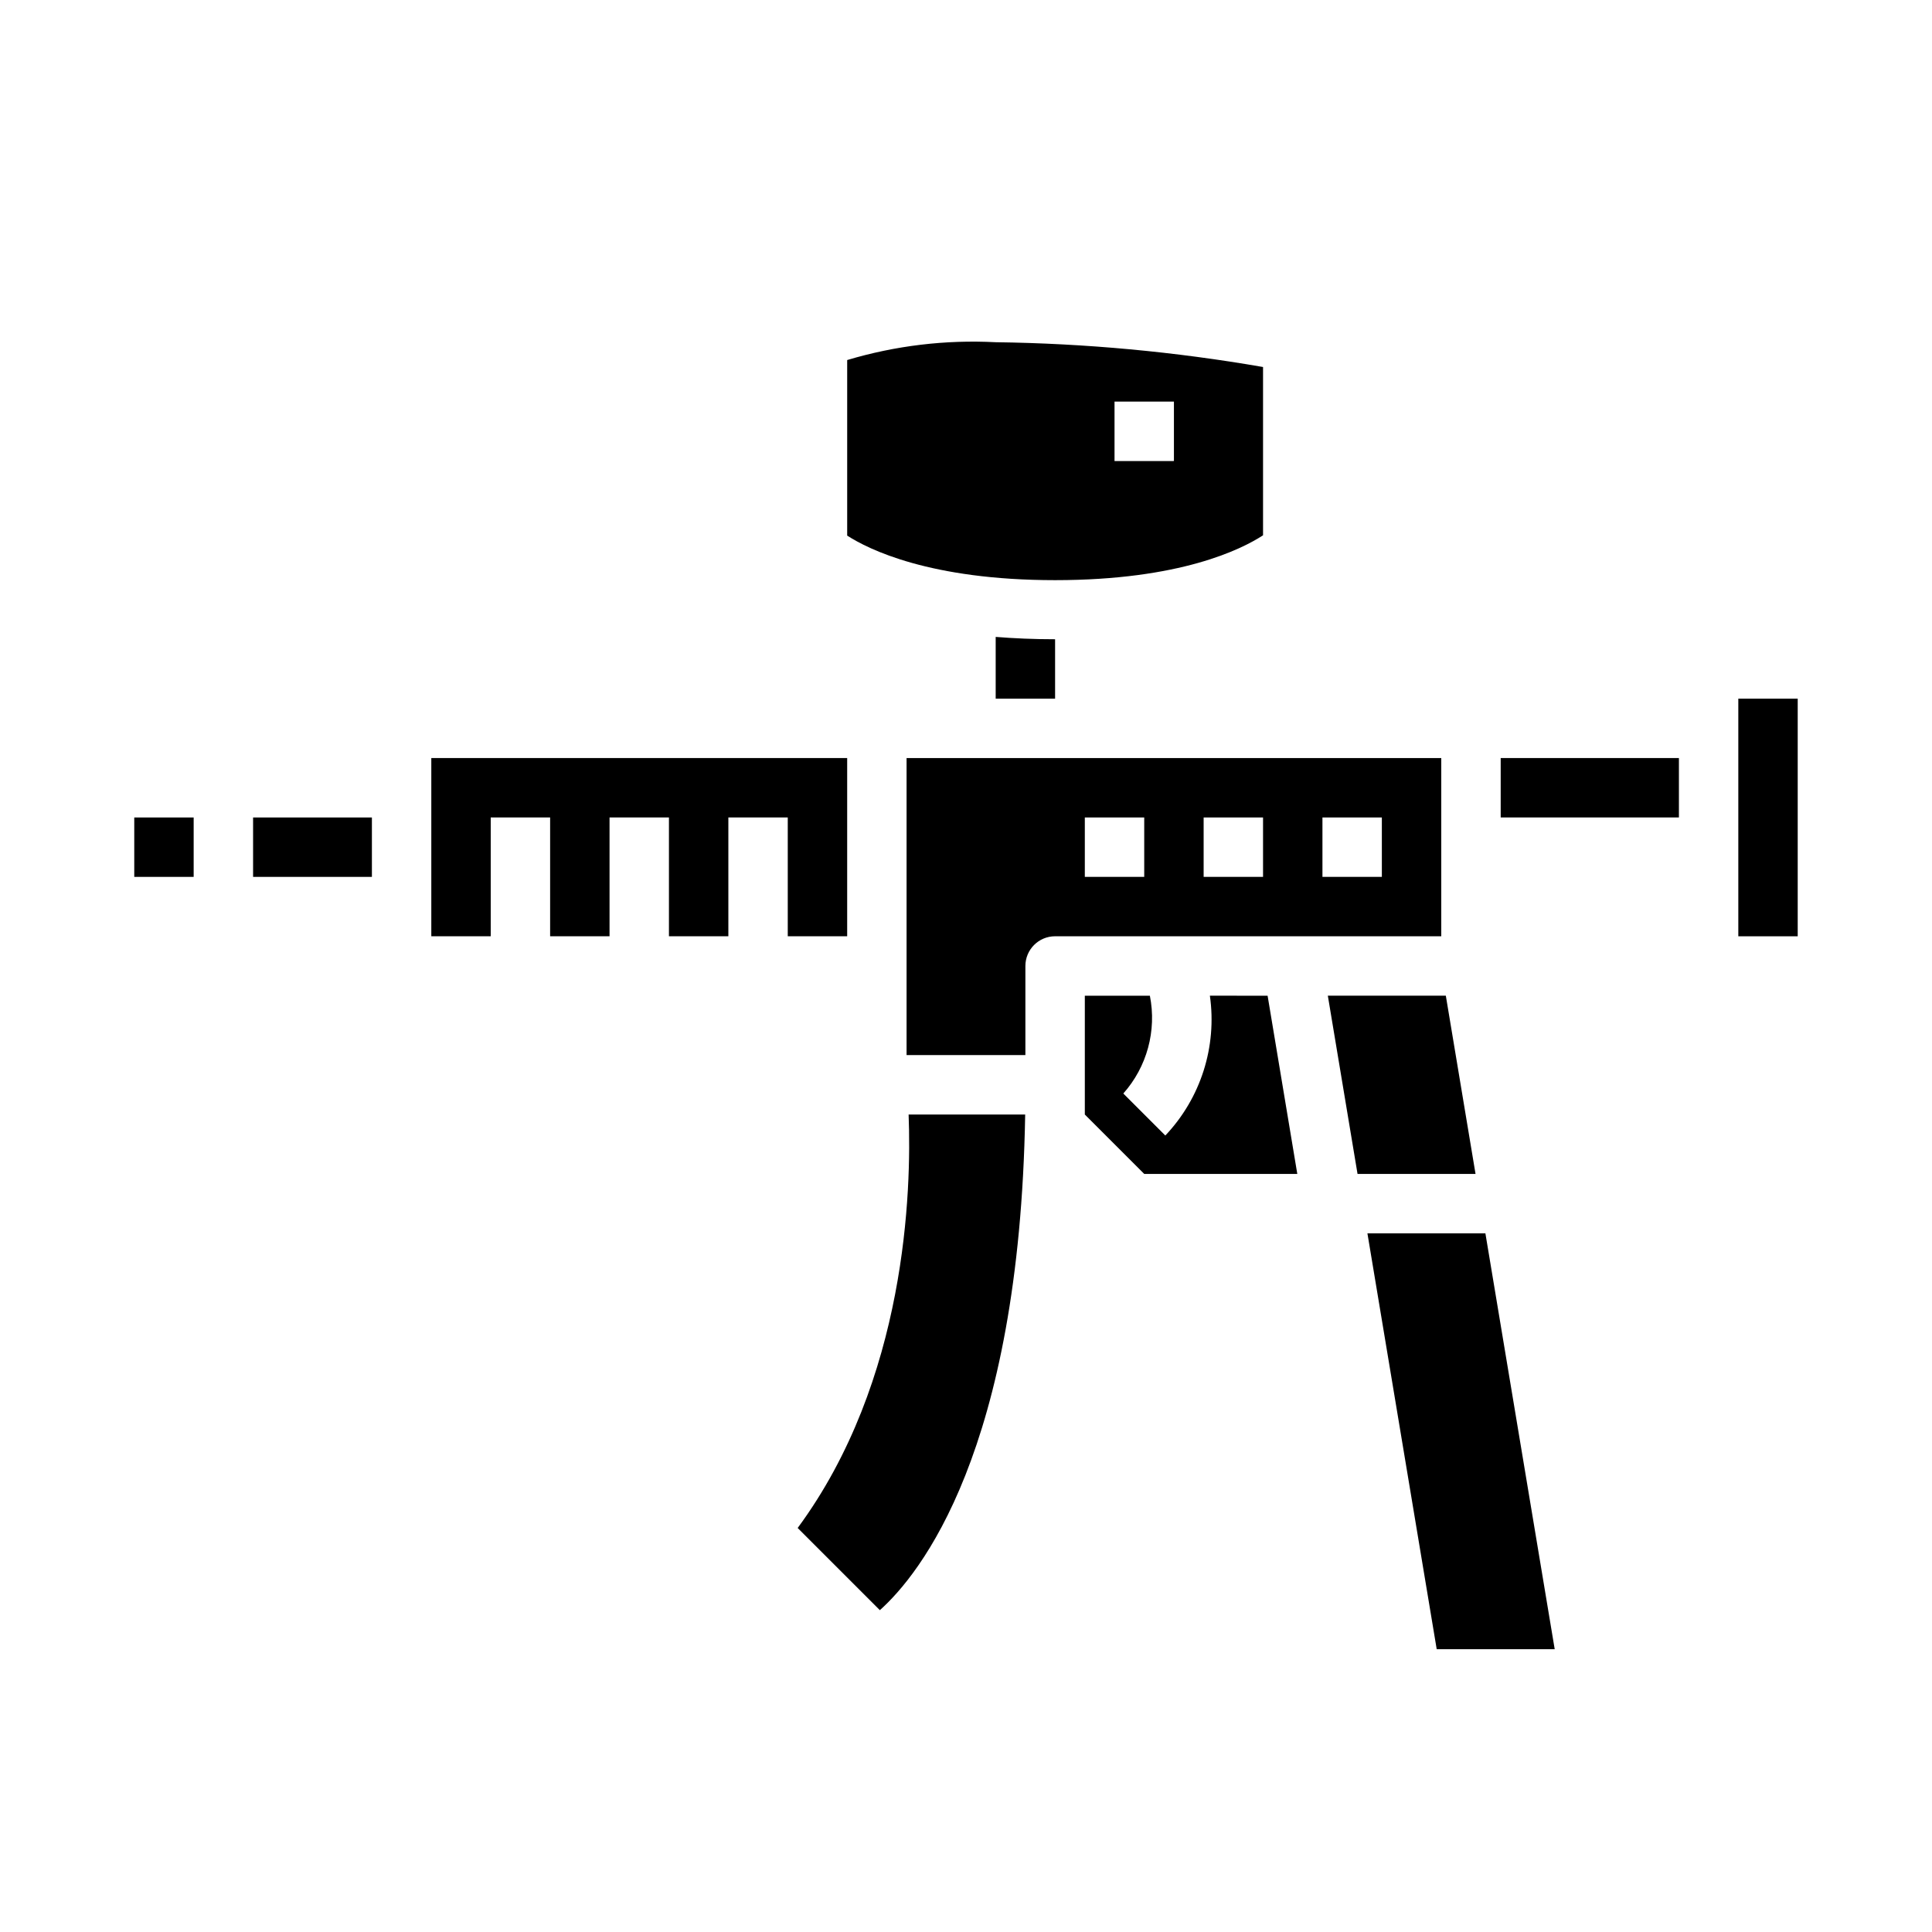
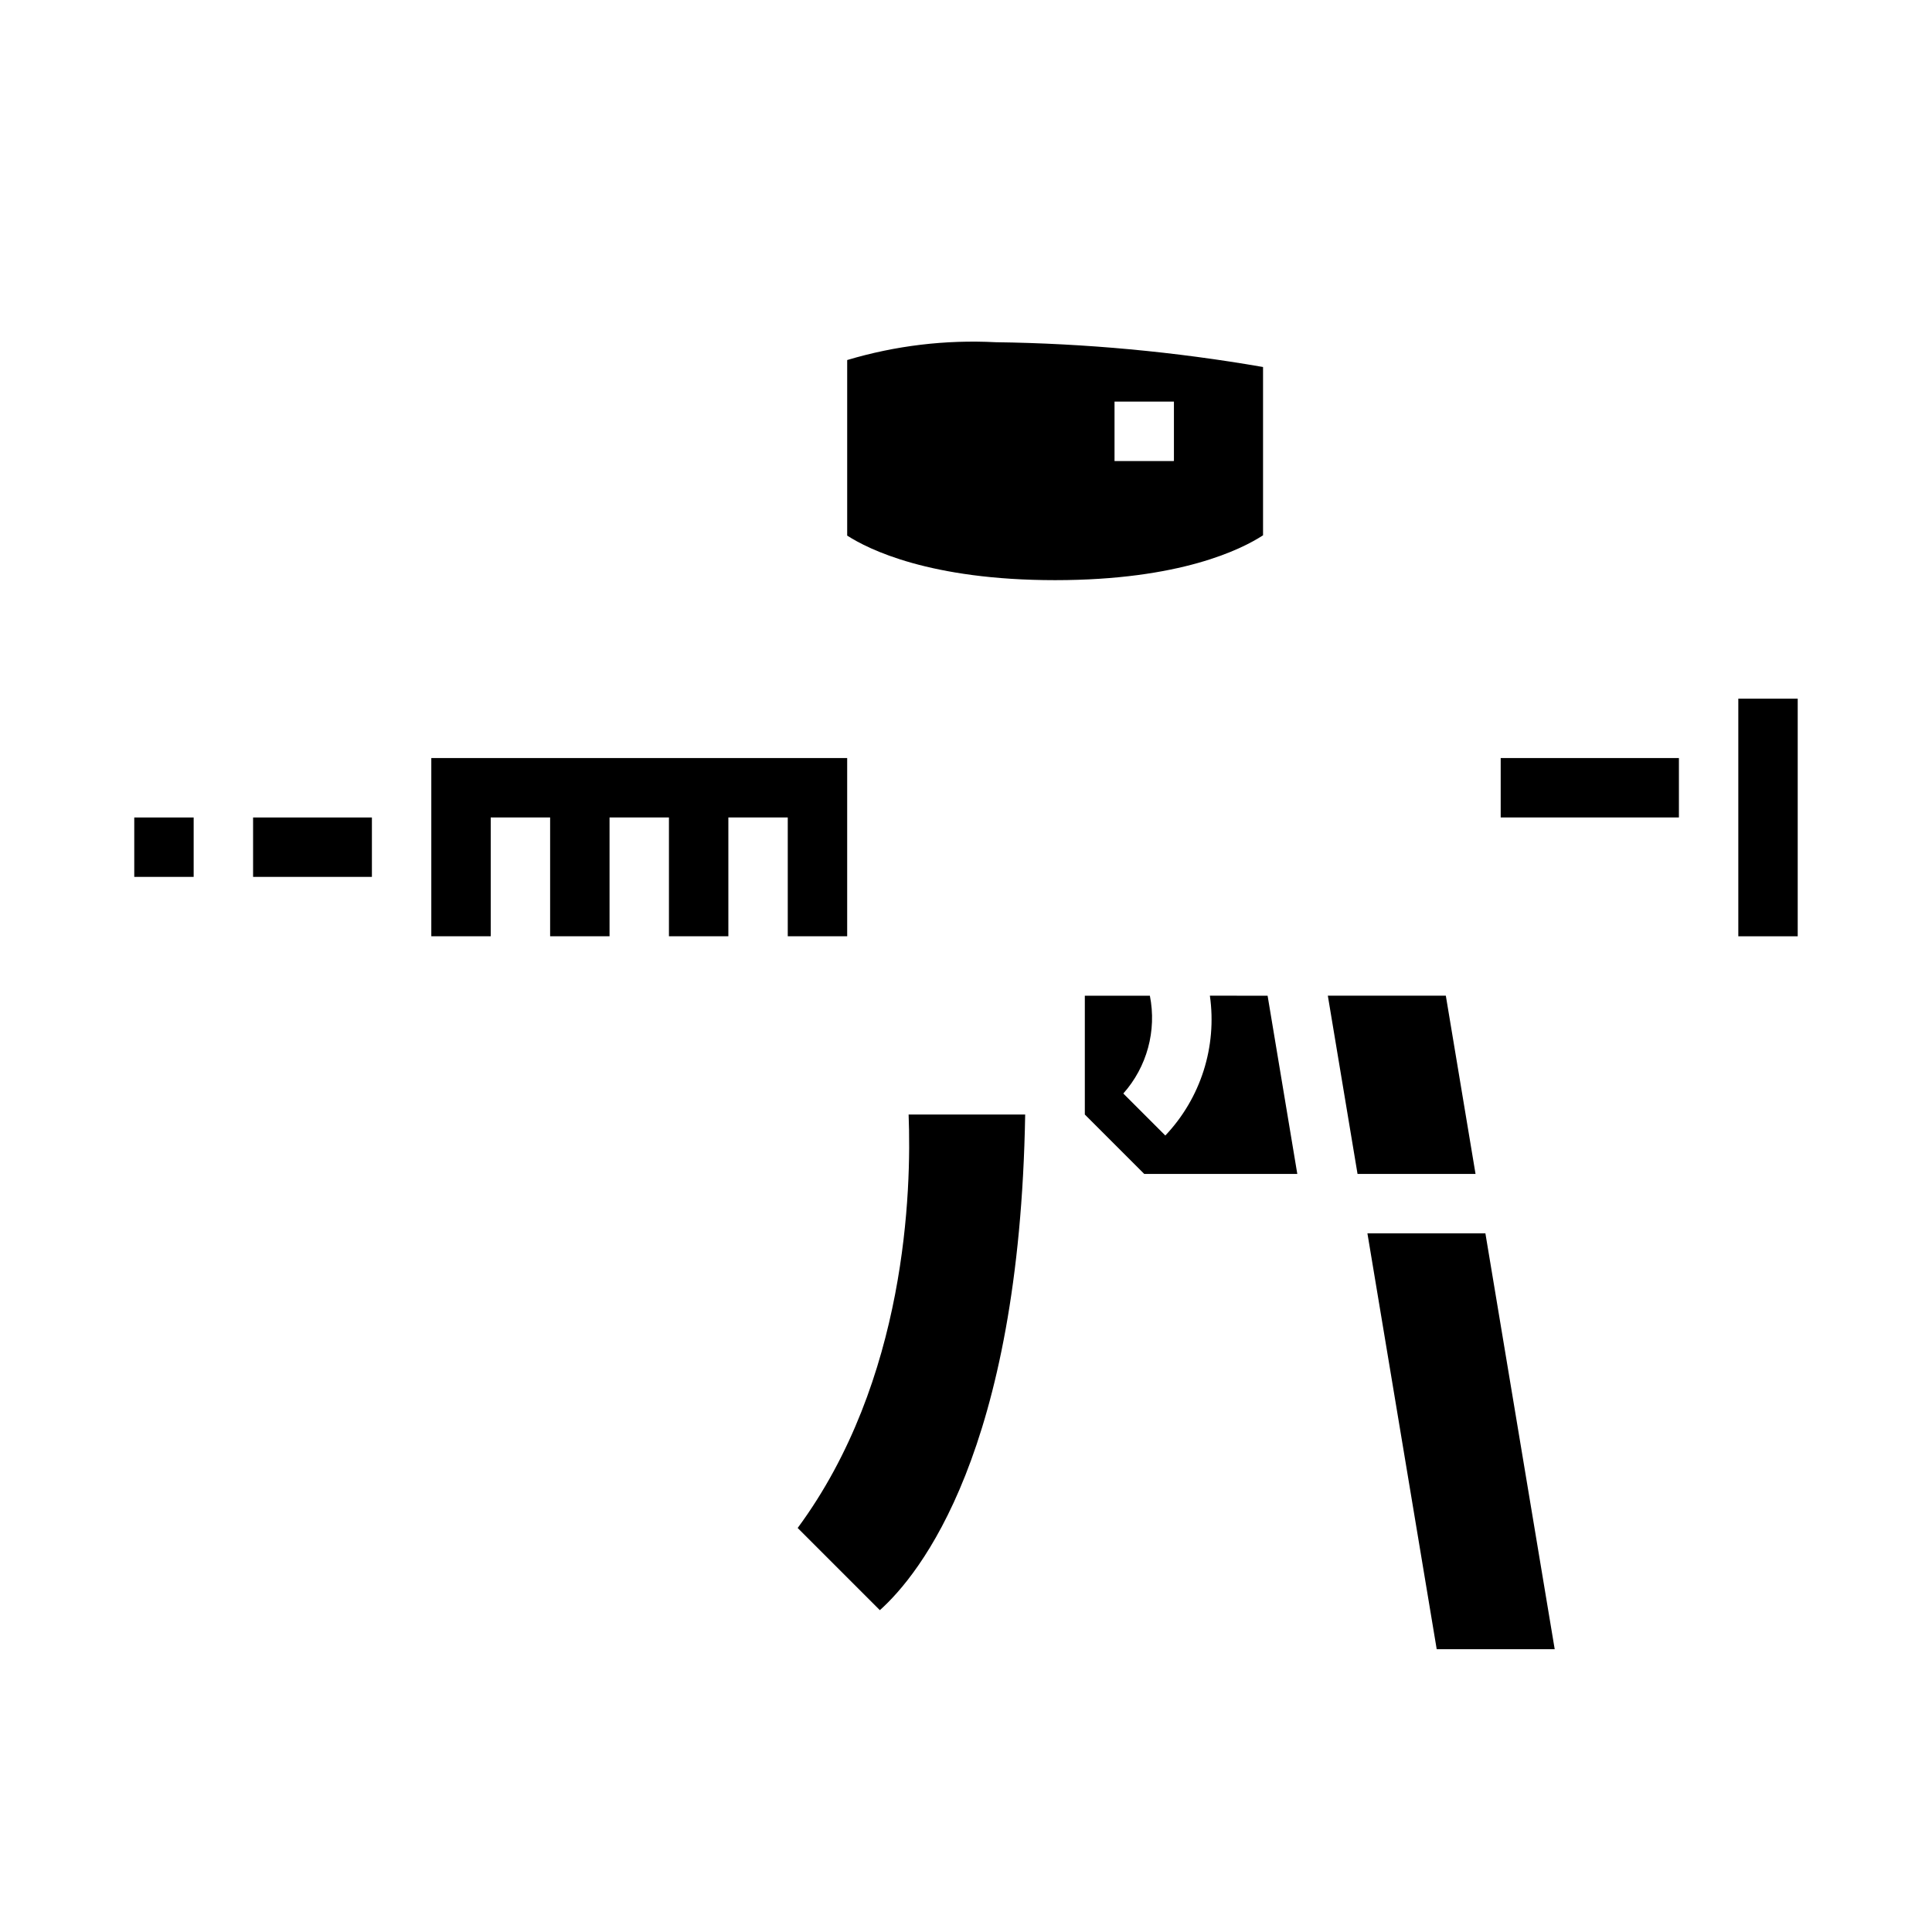
<svg xmlns="http://www.w3.org/2000/svg" fill="#000000" width="800px" height="800px" version="1.1" viewBox="144 144 512 512">
  <g>
    <path d="m368.51 392.12v-47.23h-110.21v47.23h15.746v-31.488h15.742v31.488h15.746v-31.488h15.742v31.488h15.746v-31.488h15.742v31.488z" />
    <path d="m211.07 360.64h31.488v15.742h-31.488z" />
    <path d="m355.39 548.93 21.781 21.781c10.57-9.445 37-42.051 38.512-131.35h-30.891c0.781 20.09-0.535 70.461-29.402 109.57z" />
    <path d="m478.72 285.86v-44.598c-23.406-4.062-47.094-6.258-70.848-6.57-13.293-0.691-26.605 0.906-39.359 4.723v46.523c5.59 3.606 21.922 11.809 55.105 11.809 33.18 0 49.426-8.195 55.102-11.887zm-39.359-35.426h15.742v15.742l-15.742 0.004z" />
    <path d="m179.58 360.64h15.742v15.742h-15.742z" />
-     <path d="m423.61 329.15v-15.742c-5.676 0-10.887-0.234-15.742-0.621v16.363z" />
-     <path d="m525.95 344.89h-141.7v78.719h31.488v-23.613c0-4.348 3.523-7.875 7.871-7.875h102.34zm-78.719 31.488h-15.742v-15.746h15.742zm31.488 0h-15.742v-15.746h15.742zm31.488 0h-15.746v-15.746h15.742z" />
+     <path d="m423.61 329.15v-15.742v16.363z" />
    <path d="m541.7 344.89h47.23v15.742h-47.23z" />
    <path d="m506.38 470.85 18.363 110.21h31.27l-18.367-110.21z" />
    <path d="m527.16 407.87h-31.27l7.871 47.23h31.27z" />
    <path d="m604.67 329.15h15.742v62.977h-15.742z" />
    <path d="m464.63 407.87c1.926 13.504-2.422 27.152-11.809 37.055l-11.133-11.133c6.277-7.062 8.883-16.656 7.039-25.922h-17.238v31.488l15.742 15.742h40.566l-7.871-47.23z" />
  </g>
</svg>